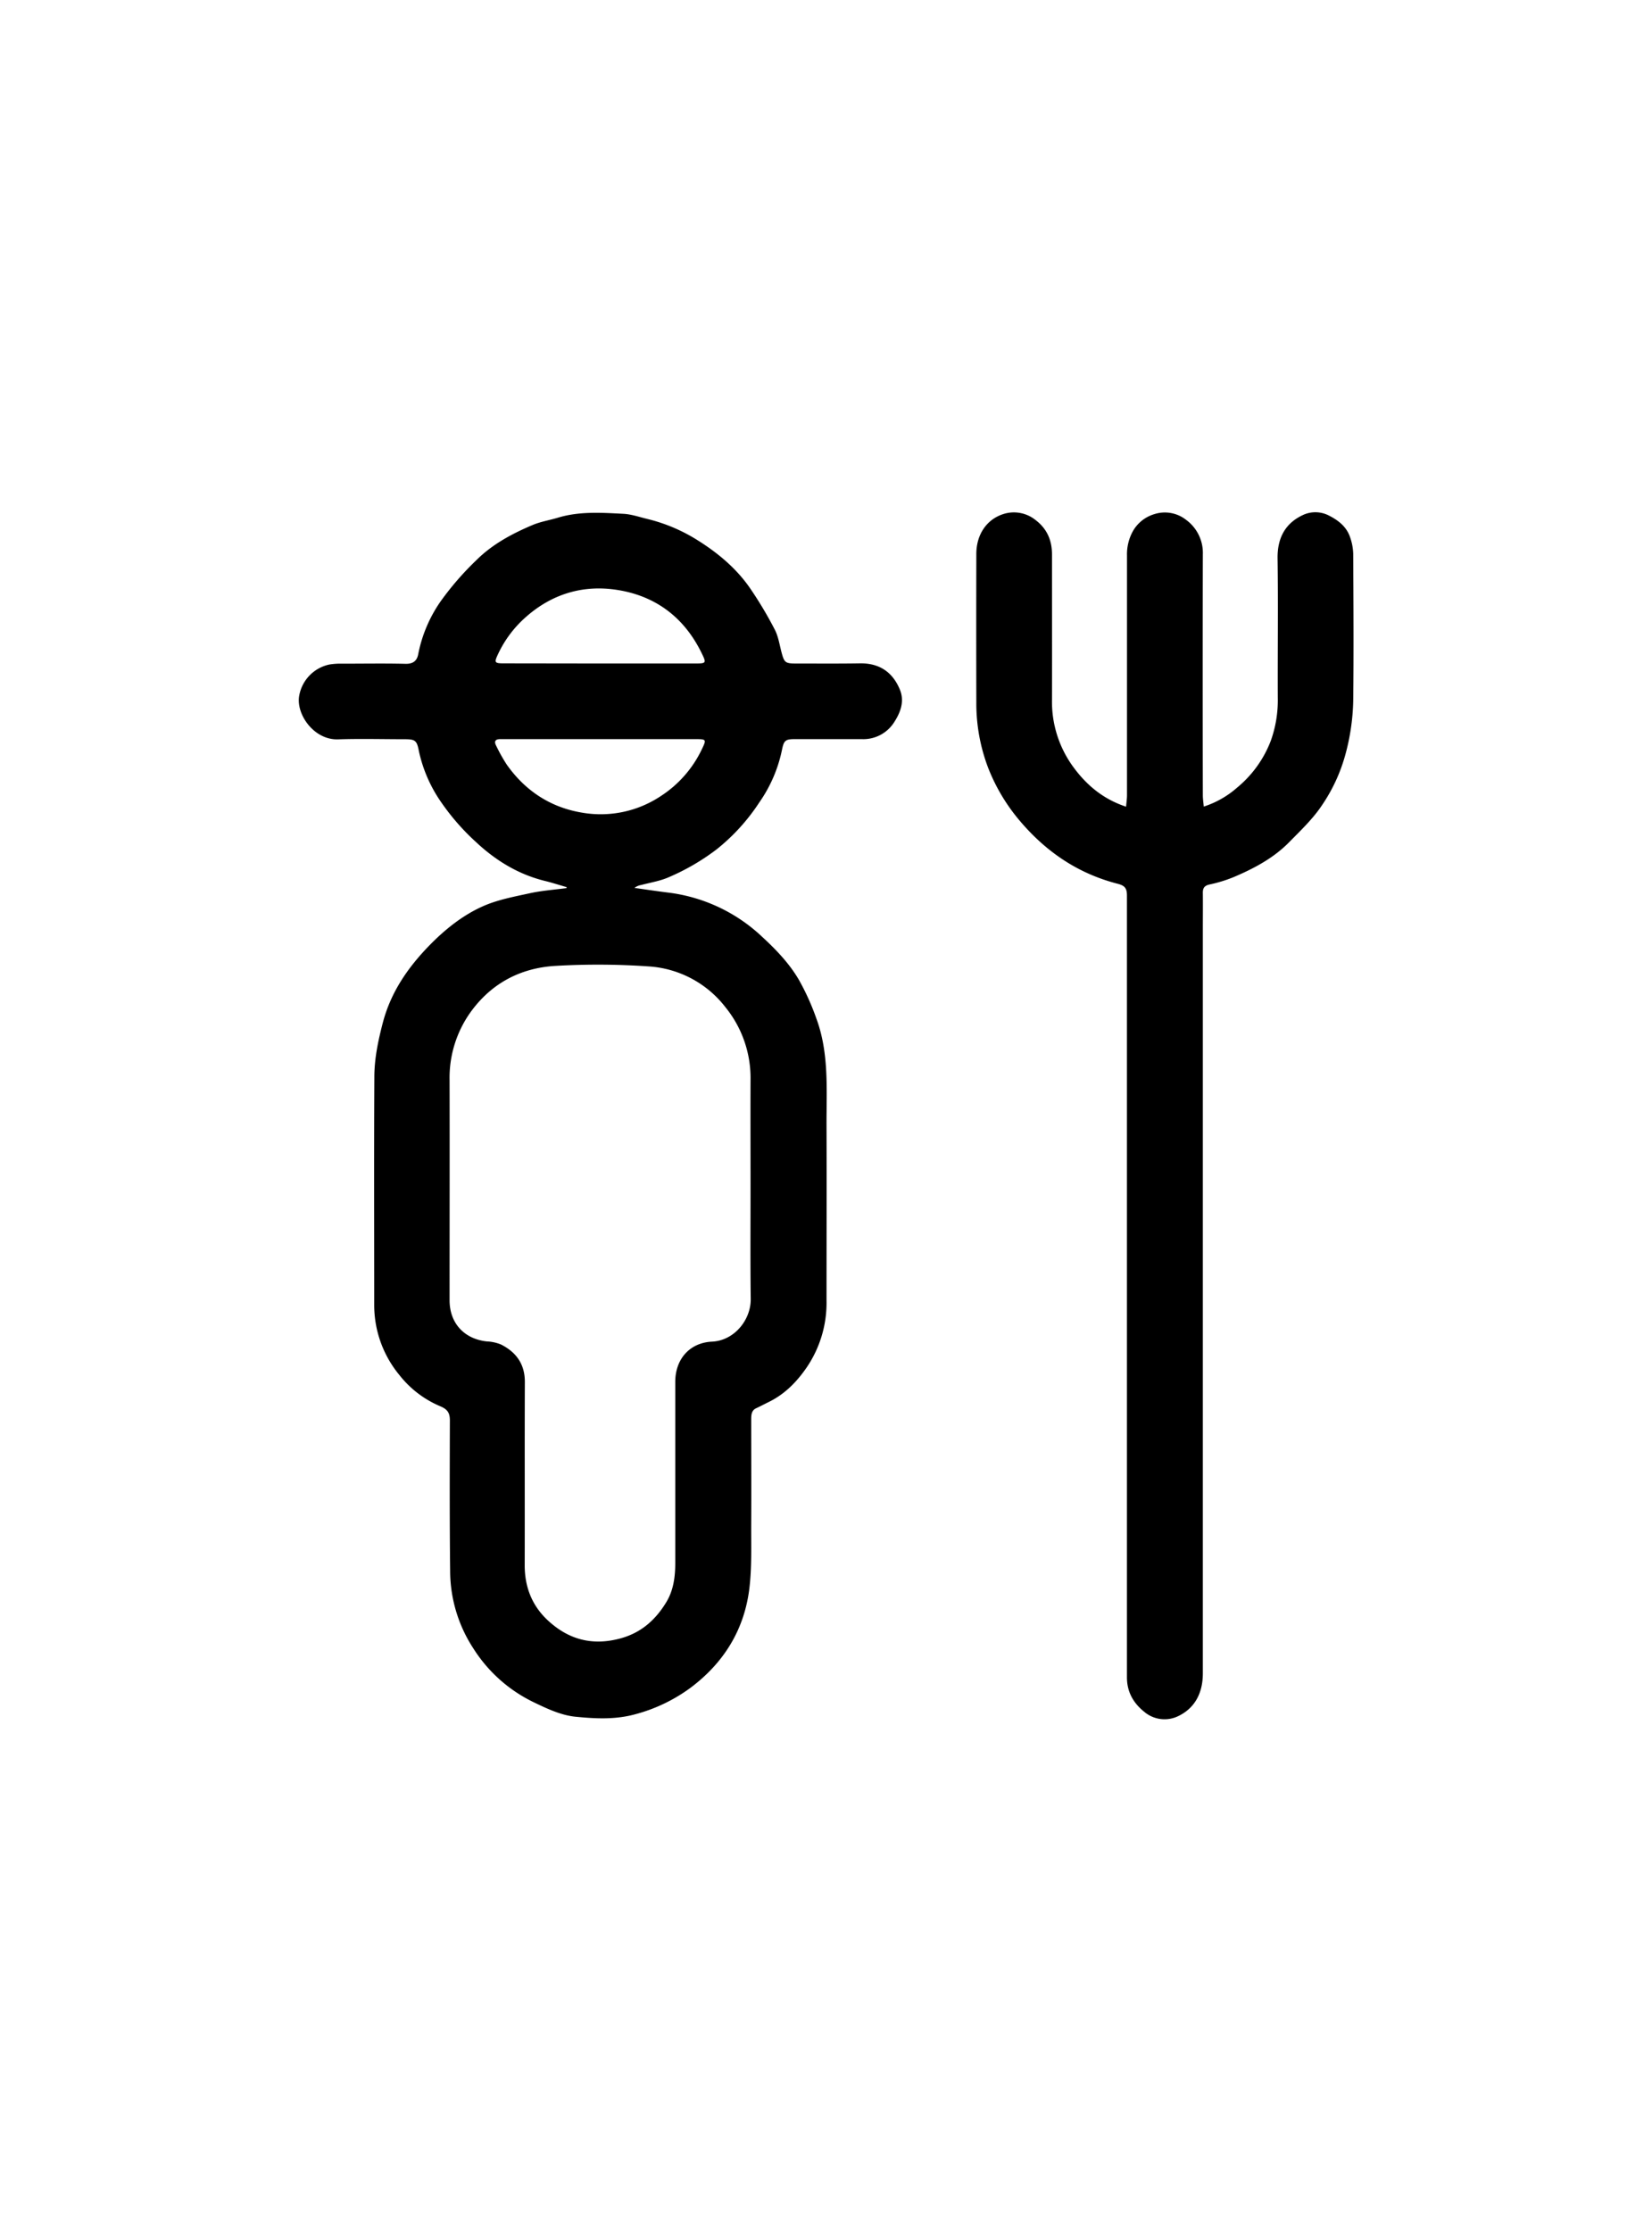
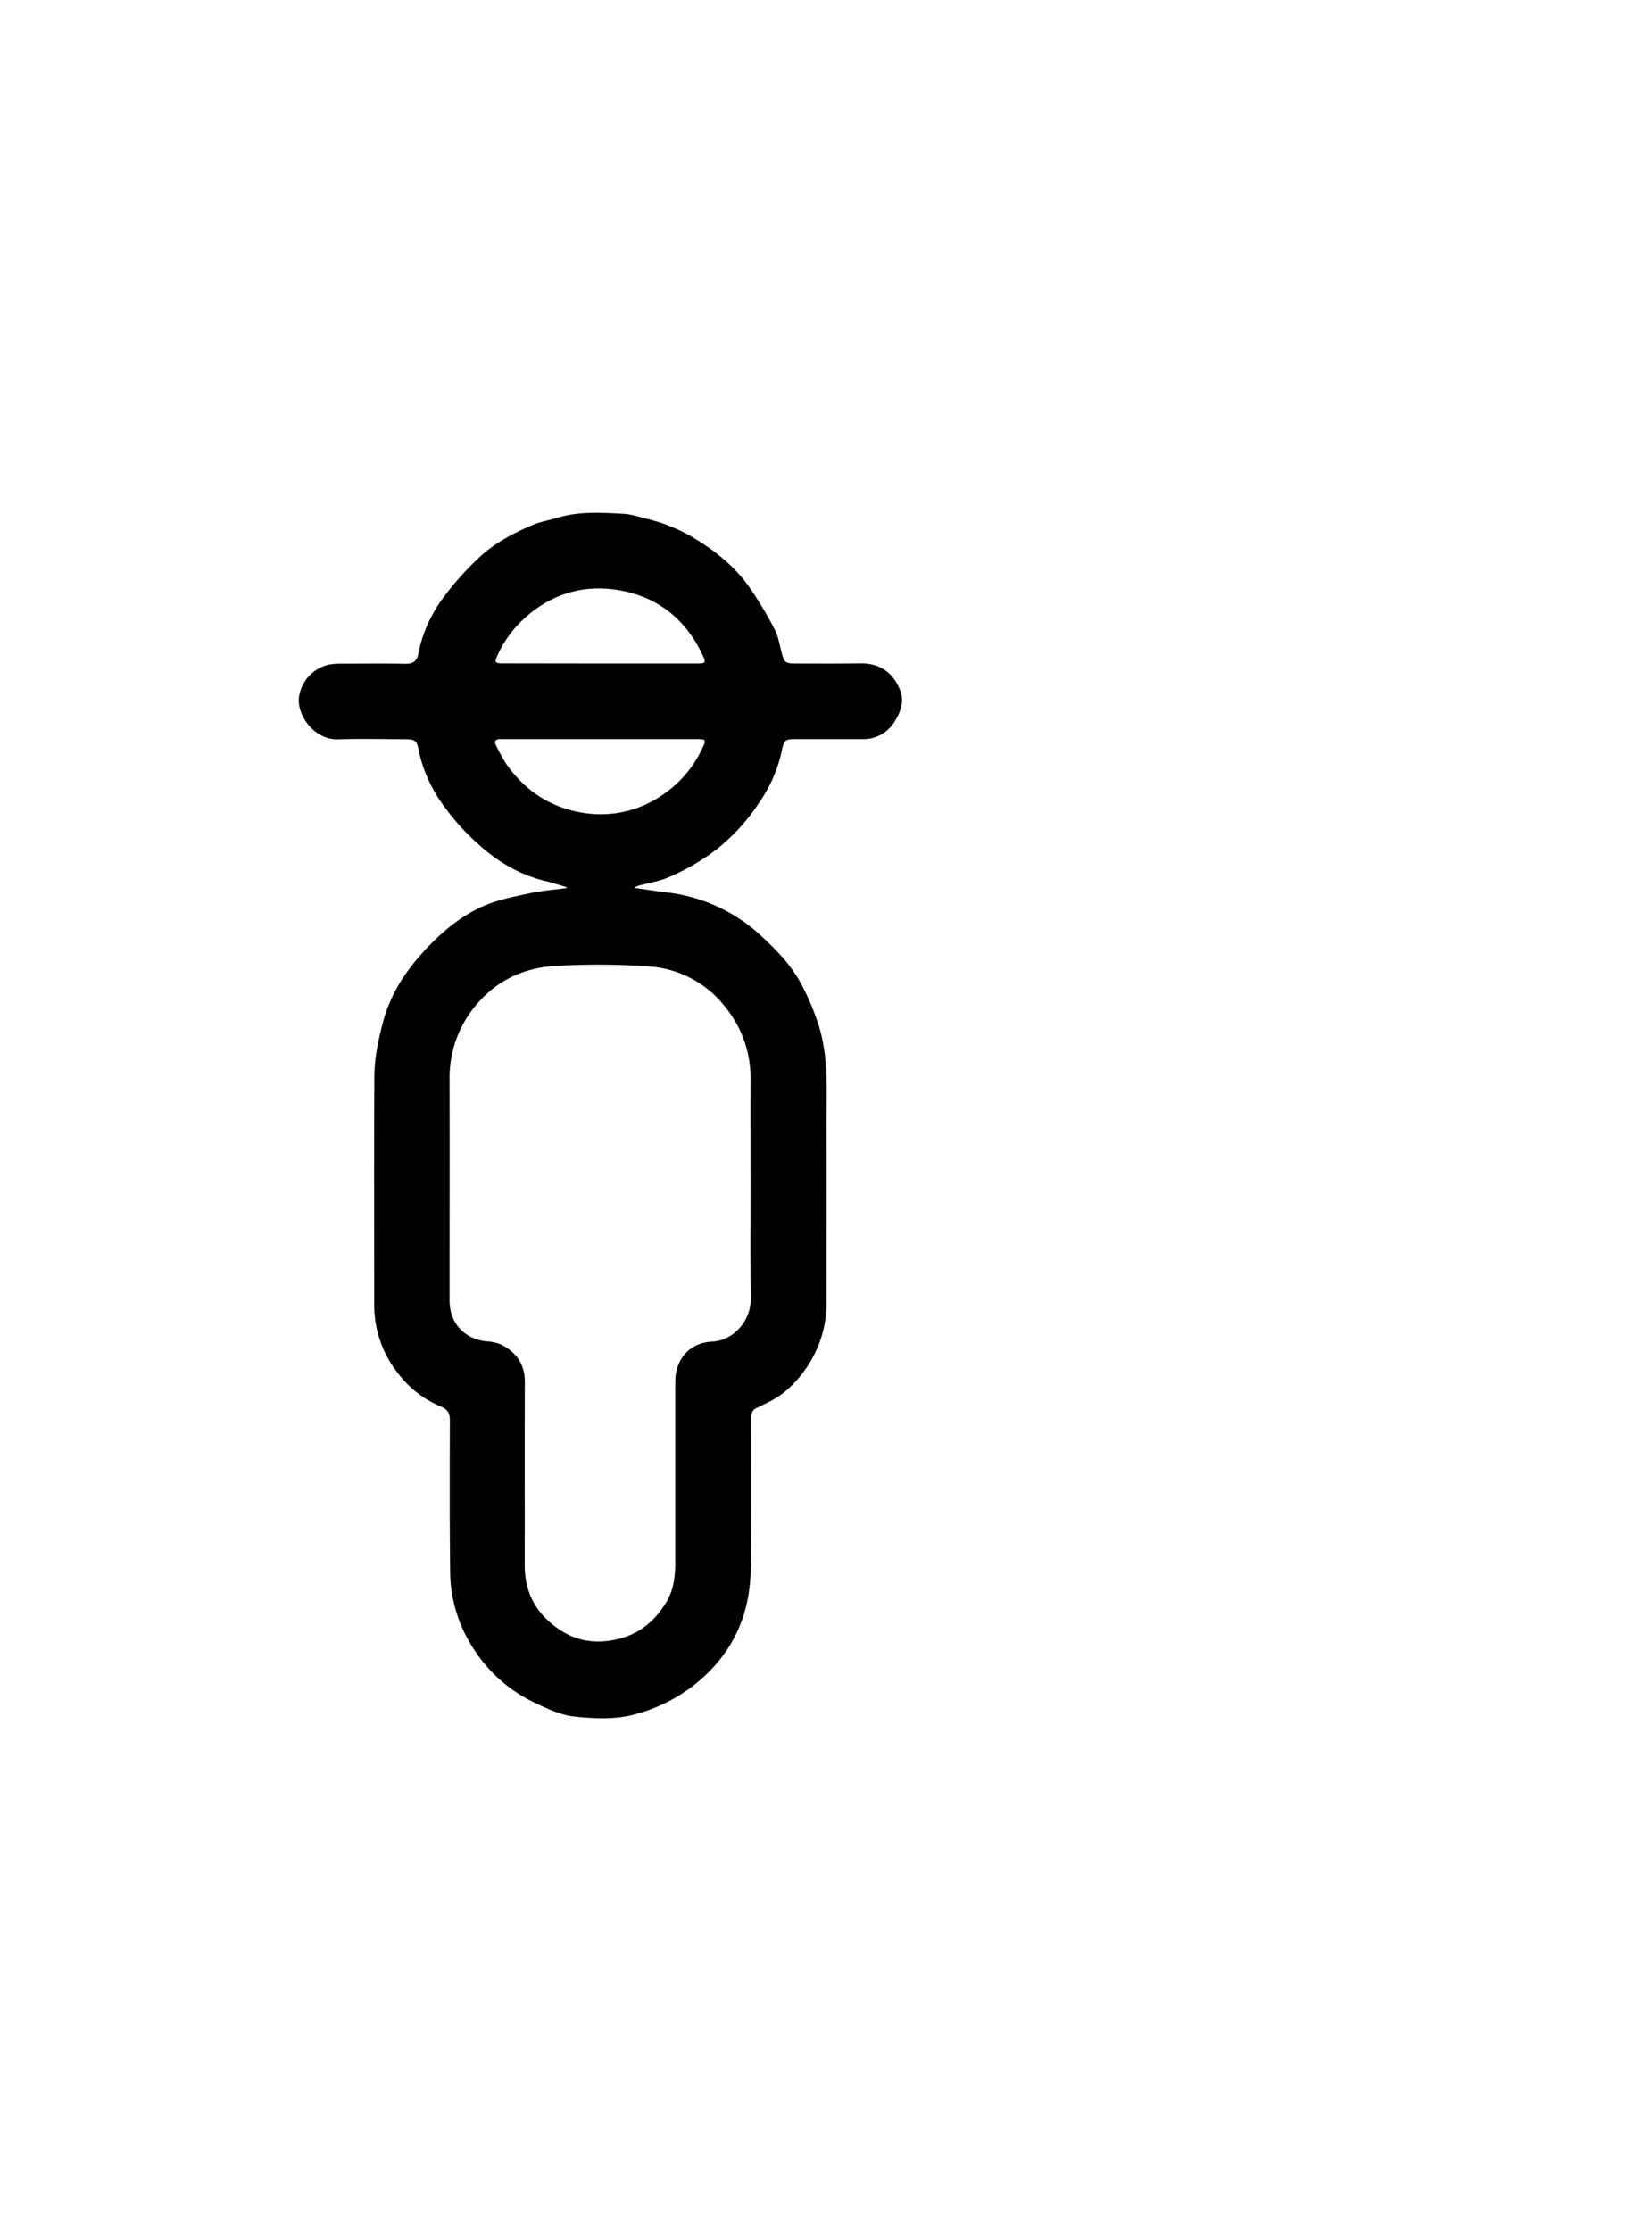
<svg xmlns="http://www.w3.org/2000/svg" id="Layer_1" data-name="Layer 1" viewBox="0 0 616.55 832.71">
  <path d="M211.43,331.06c-2.68-.77-5.34-1.64-8-2.29-10-2.44-18.54-7.7-25.91-14.64a86.21,86.21,0,0,1-12.73-14.55,52.8,52.8,0,0,1-8.49-19.45c-.73-3.82-1.4-4.26-5.39-4.26-8.25,0-16.49-.23-24.73.05-8.76.31-15.5-8.92-14.58-15.88A14.48,14.48,0,0,1,122.89,248a24.86,24.86,0,0,1,4.73-.32c7.91,0,15.82-.14,23.72.05,2.84.07,4.29-1.12,4.75-3.61a51.7,51.7,0,0,1,8.39-19.75A109.73,109.73,0,0,1,177.84,209c5.94-5.91,13.3-9.85,21-13.1,3-1.25,6.23-1.75,9.33-2.69,8.05-2.45,16.29-1.88,24.48-1.46,3,.15,6,1.21,8.95,1.92a63,63,0,0,1,18.92,8.05c7.63,4.8,14.51,10.58,19.62,18.1a146.16,146.16,0,0,1,9,15.11c1.35,2.59,1.79,5.67,2.55,8.56,1,3.74,1.41,4.13,5.28,4.13,8,0,16,.07,24-.06,7.3-.11,12.25,3.34,14.91,9.88,1.68,4.16.33,8.15-2,11.82a13.62,13.62,0,0,1-12.35,6.57c-8.16,0-16.32,0-24.48,0-3.88,0-4.48.32-5.23,4.14a52.58,52.58,0,0,1-8.44,19.49,74.1,74.1,0,0,1-16,17.57,84,84,0,0,1-18,10.43c-3.17,1.36-6.69,1.91-10.06,2.81a5.64,5.64,0,0,0-2.53,1.09c4.18.59,8.35,1.22,12.54,1.74a62,62,0,0,1,35.16,16.55c5.22,4.81,10.1,9.91,13.66,16a90.51,90.51,0,0,1,6.52,14.43c4.81,13,3.76,26.56,3.8,40,.08,21.73,0,43.47,0,65.2a42.88,42.88,0,0,1-7.46,25.12c-3.65,5.3-8.1,9.86-14,12.76-1.63.8-3.23,1.65-4.87,2.42s-1.78,2.44-1.78,4c0,13.07.07,26.14,0,39.21-.05,7.9.26,15.87-.65,23.69-1.81,15.51-9.44,27.94-21.91,37.32a61.2,61.2,0,0,1-20.4,9.86c-7.62,2.17-15.25,1.74-22.72,1-5.42-.56-10.8-3.12-15.83-5.56a54.74,54.74,0,0,1-22.15-19.86,53.1,53.1,0,0,1-8.7-28.92c-.21-18.73-.16-37.47-.1-56.2,0-2.82-.86-4.17-3.6-5.32A38.27,38.27,0,0,1,149,513.08a41,41,0,0,1-9.34-26.19c0-28.31-.1-56.61.05-84.92,0-6.89,1.42-13.61,3.18-20.36,3-11.37,9.3-20.46,17.21-28.63,5.84-6,12.48-11.38,20.15-14.78,5.46-2.43,11.55-3.55,17.45-4.84,4.52-1,9.17-1.31,13.77-1.93Zm68.68,110.69c0-12.9-.05-25.81,0-38.71a41.89,41.89,0,0,0-9.37-27.16,39.31,39.31,0,0,0-28.62-15.22,272.61,272.61,0,0,0-34.42-.22c-13.25.67-24.29,6.42-32.15,17.39a42.09,42.09,0,0,0-7.76,25.25c.06,27.39,0,54.78,0,82.17,0,8.54,5.44,14.44,13.9,15.36a15.5,15.5,0,0,1,5.3,1.15c5.68,2.88,8.92,7.33,8.89,14-.09,22.81,0,45.62-.05,68.44,0,8.3,2.89,15.36,9,20.85,7.4,6.7,15.93,9.1,26,6.58,8.12-2,13.67-6.86,17.81-13.66,2.75-4.5,3.39-9.61,3.38-14.84q0-33.72,0-67.44c0-8.44,5.35-14.61,13.71-15s14.58-8.18,14.45-16C280,470.4,280.12,456.07,280.11,441.75Zm-56-165.91H186.63c-1.79,0-2.28.89-1.48,2.4a62.38,62.38,0,0,0,4,7.14c6.88,9.73,16.27,15.92,28,17.88a40.45,40.45,0,0,0,29.33-6.08A42.58,42.58,0,0,0,262,279.49c1.62-3.37,1.62-3.65-2-3.65ZM224,247.61h35c4.72,0,4.77,0,2.69-4.22-6.47-13.06-17.08-21-31.3-23.23-12.64-2-24.23,1.41-34,10a42.31,42.31,0,0,0-10.54,14c-1.4,3-1.34,3.4,2,3.4Z" />
-   <path d="M420.27,301.05c.14-1.73.34-3,.34-4.3q0-44.71,0-89.43a17.79,17.79,0,0,1,2.15-9,13.67,13.67,0,0,1,7.93-6.41,12.82,12.82,0,0,1,12,2.11,15.28,15.28,0,0,1,6.23,12.84q-.11,45,0,89.93c0,1.28.2,2.57.34,4.22a35.21,35.21,0,0,0,12.52-7.14,42.12,42.12,0,0,0,12.48-17.37,44.82,44.82,0,0,0,2.63-16.16c-.07-17.32.17-34.64-.08-52-.1-7.74,3-13.28,9.84-16.31a11,11,0,0,1,9.36.39c3.61,1.84,6.61,4.23,7.9,8.18a20.1,20.1,0,0,1,1.13,6.07c.09,18.32.21,36.64,0,55a82.19,82.19,0,0,1-3.12,20.62,62.9,62.9,0,0,1-8.48,18.13c-3.38,5.13-8,9.49-12.35,13.92-5.84,5.94-13.12,9.78-20.7,13a52.41,52.41,0,0,1-9,2.75c-1.86.42-2.48,1.3-2.47,3.06.05,4.58,0,9.16,0,13.74q0,138.76,0,277.53c0,7.45-3,13.16-9.46,16.15A11.7,11.7,0,0,1,427,638.79c-4.15-3.35-6.41-7.52-6.41-12.84q0-48.09,0-96.18,0-97.8,0-195.59c0-2.57-.72-3.66-3.4-4.35-14.67-3.75-26.58-11.76-36.43-23.33a69.62,69.62,0,0,1-11.95-19.91,67.4,67.4,0,0,1-4.43-24.42q-.06-27.72,0-55.46c0-6.92,3.6-12.78,10.05-14.86a12.88,12.88,0,0,1,12,2.18c4.33,3.28,6.2,7.6,6.19,12.93,0,18,.05,36,0,54a41.23,41.23,0,0,0,7.75,25C405.23,292.69,411.45,298.15,420.27,301.05Z" />
</svg>